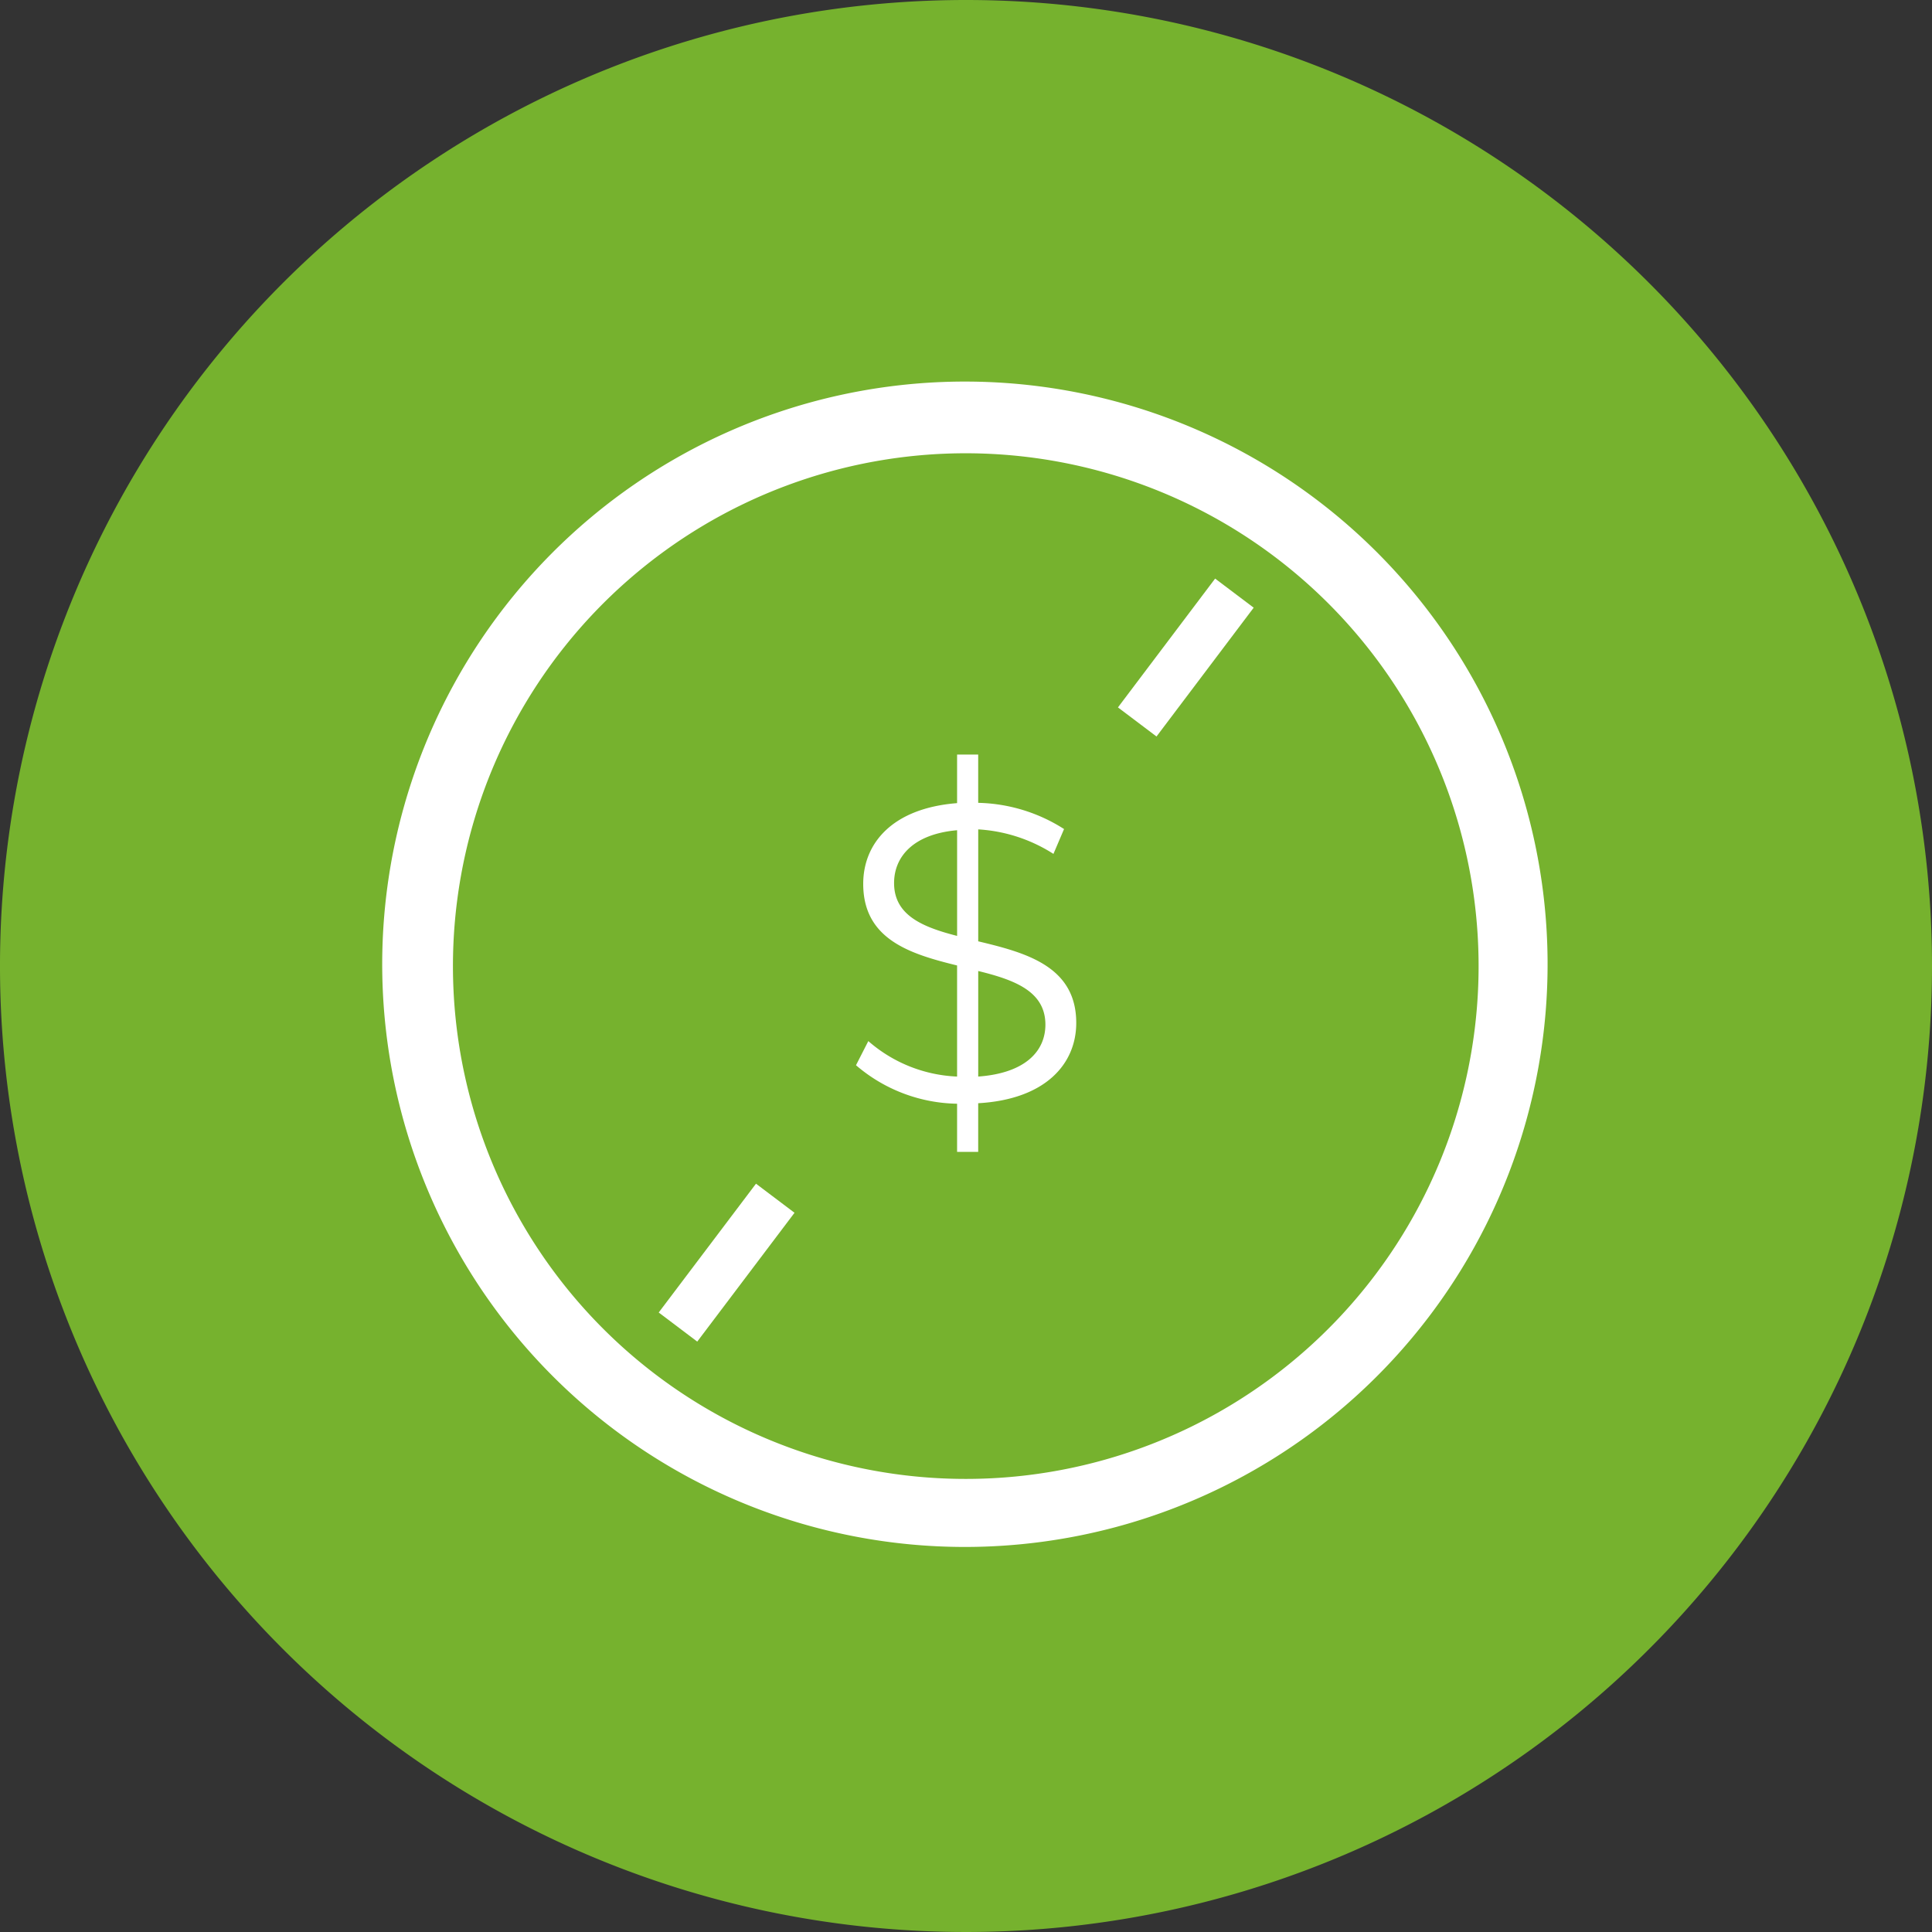
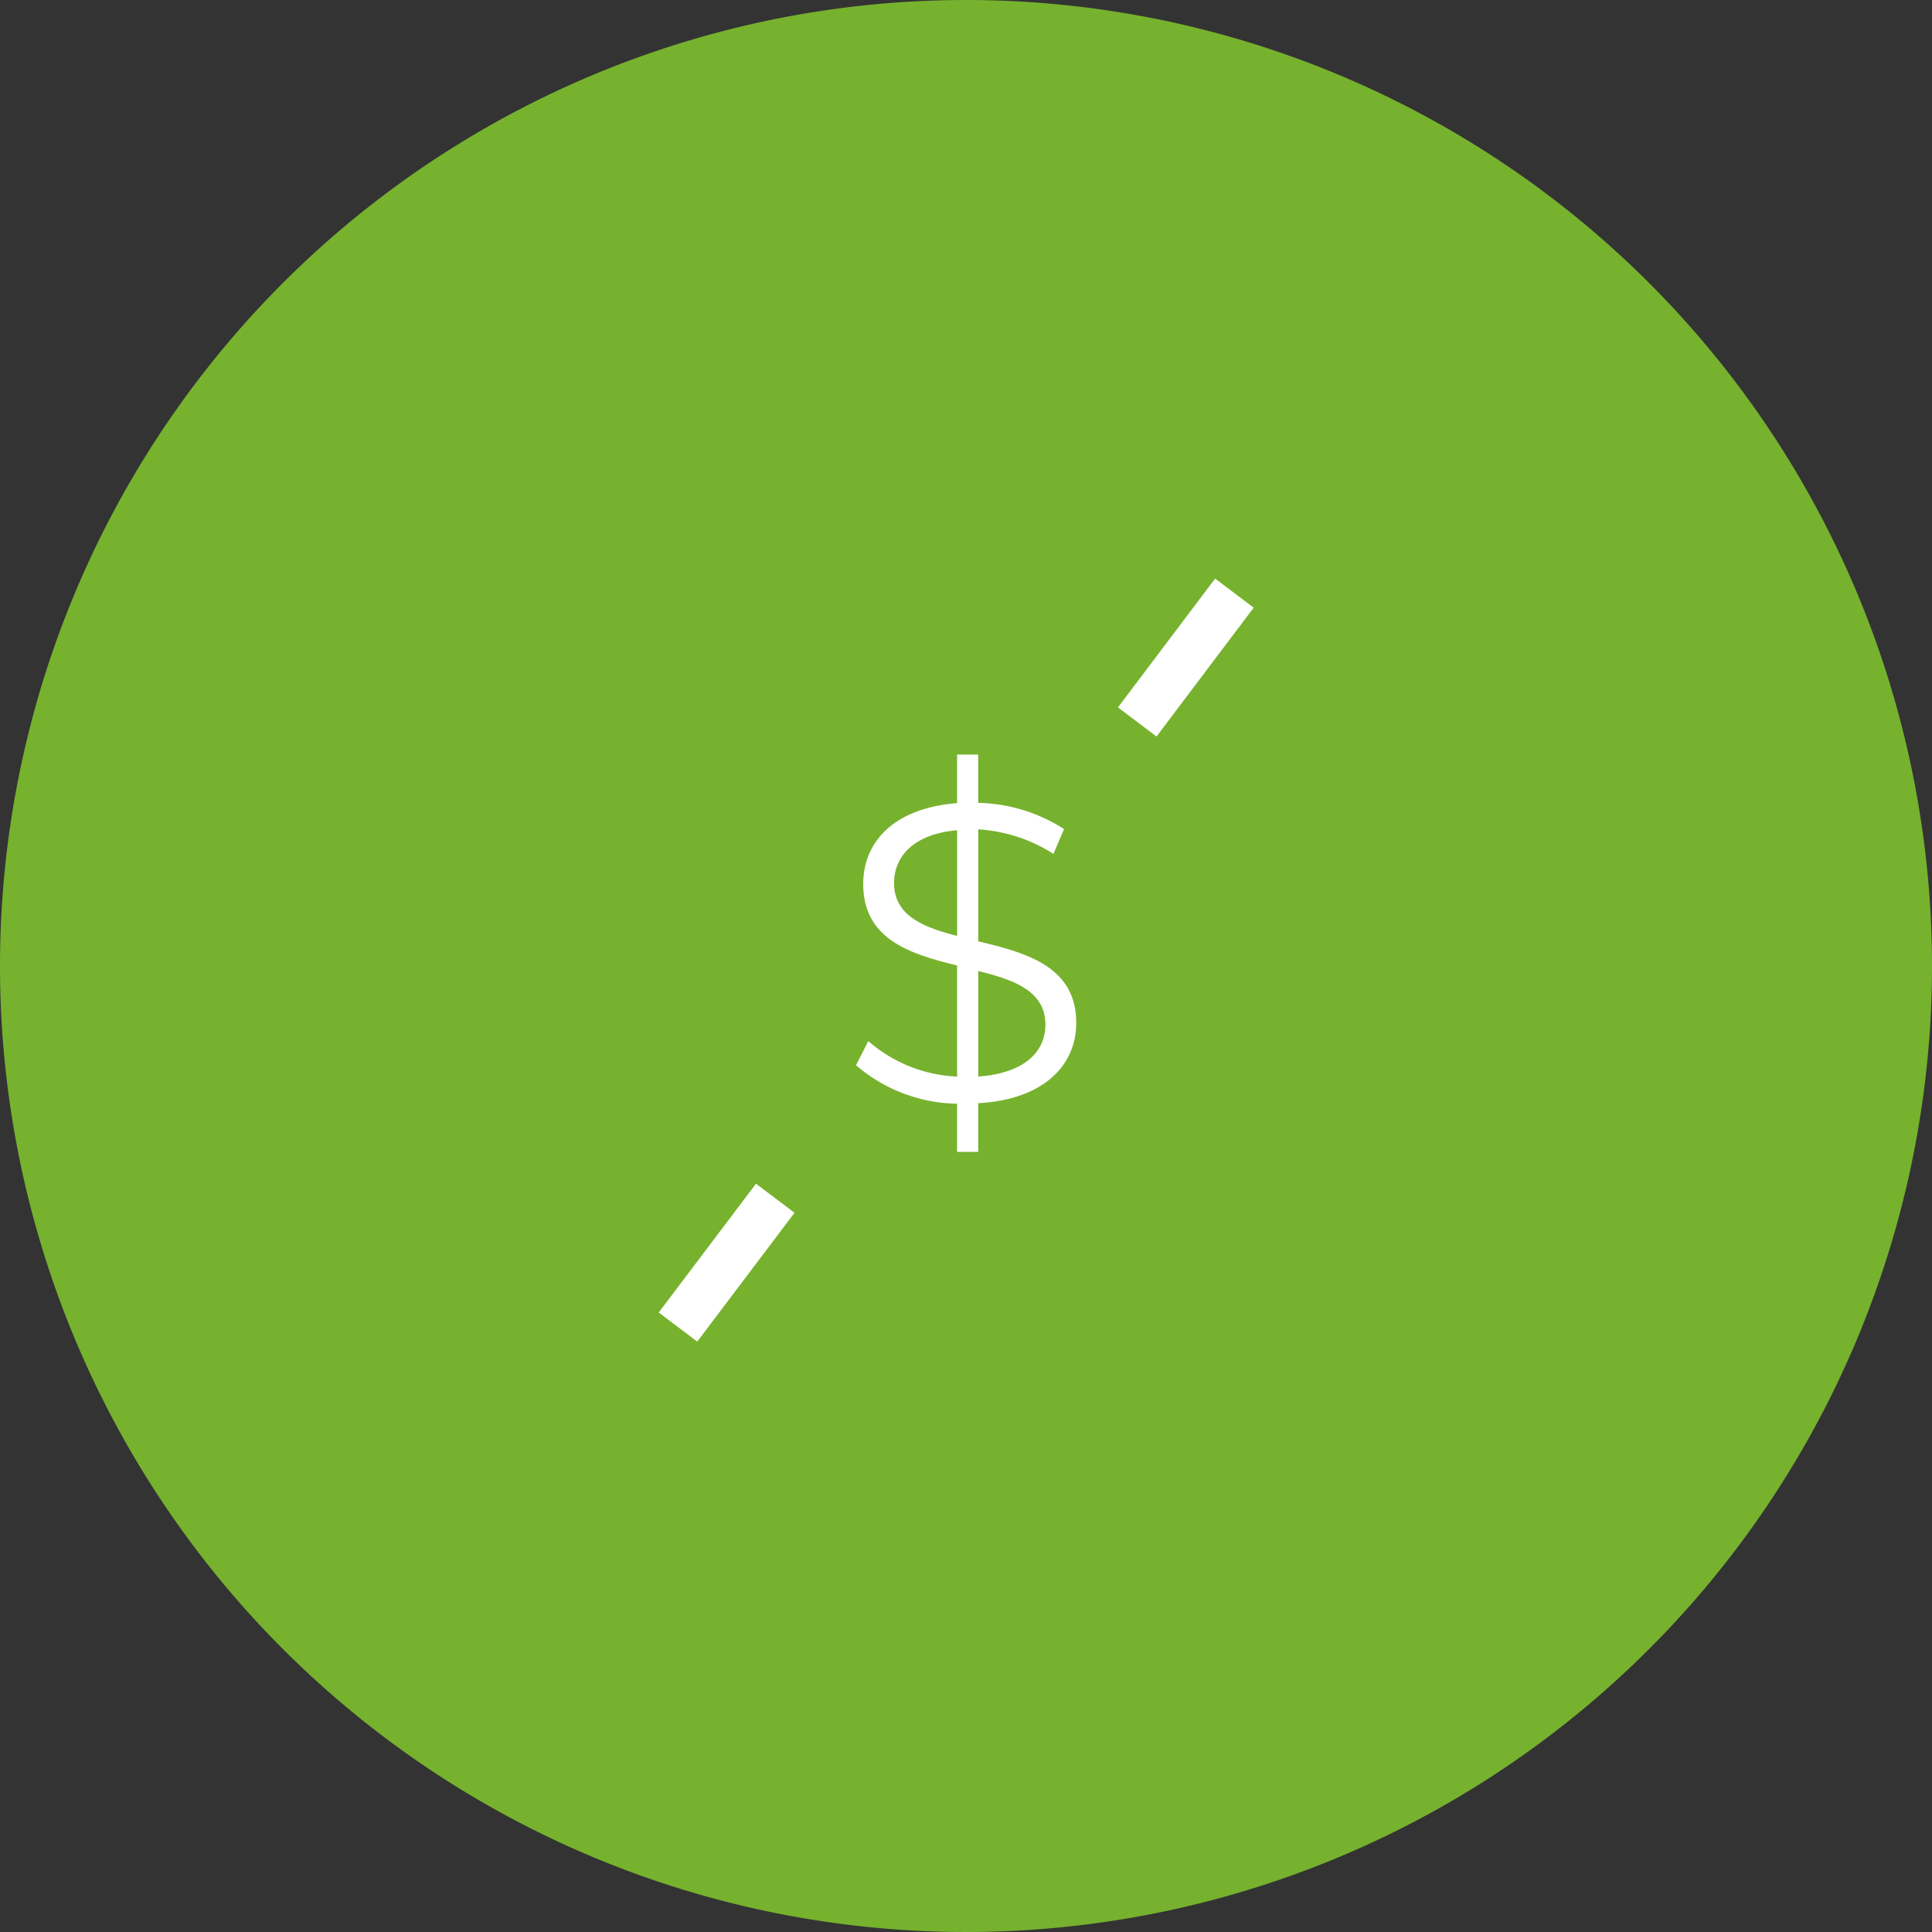
<svg xmlns="http://www.w3.org/2000/svg" id="Group_18306" data-name="Group 18306" width="80" height="80" viewBox="0 0 80 80">
  <rect x="0" y="0" width="80" height="80" fill="#333333" stroke="none" />
  <path id="Path_5402" data-name="Path 5402" d="M80,40A40,40,0,1,1,40,0,40,40,0,0,1,80,40" fill="#76b22e" />
-   <path id="Path_5403" data-name="Path 5403" d="M32.836,56.925a24.128,24.128,0,1,1,6.267-.832,24.175,24.175,0,0,1-6.267.832m.074-45.287a21.235,21.235,0,1,0,10.574,2.85,21.269,21.269,0,0,0-10.574-2.85" transform="translate(7.133 7.131)" fill="#fff" />
  <path id="Path_5404" data-name="Path 5404" d="M20.784,27.907v2.012H19.91V27.925a6.58,6.58,0,0,1-4.186-1.594l.51-1A5.951,5.951,0,0,0,19.91,26.8V22.2c-1.928-.474-3.887-1.069-3.887-3.379,0-1.681,1.207-3.133,3.887-3.343V13.466h.874v2a6.86,6.86,0,0,1,3.555,1.085L23.9,17.58a6.488,6.488,0,0,0-3.115-1.015V21.2c1.979.472,4.059,1.033,4.059,3.379,0,1.7-1.277,3.167-4.059,3.325m-.874-6.932V16.6c-1.8.157-2.61,1.085-2.61,2.189,0,1.33,1.174,1.82,2.61,2.187m3.656,3.676c0-1.382-1.275-1.854-2.782-2.223V26.8c1.925-.139,2.782-1.033,2.782-2.153" transform="translate(19.721 17.778)" fill="#fff" />
  <rect id="Rectangle_5068" data-name="Rectangle 5068" width="6.684" height="2.001" transform="matrix(0.602, -0.798, 0.798, 0.602, 46.292, 29.292)" fill="#fff" />
  <rect id="Rectangle_5069" data-name="Rectangle 5069" width="6.684" height="1.999" transform="translate(27.276 54.348) rotate(-52.943)" fill="#fff" />
</svg>